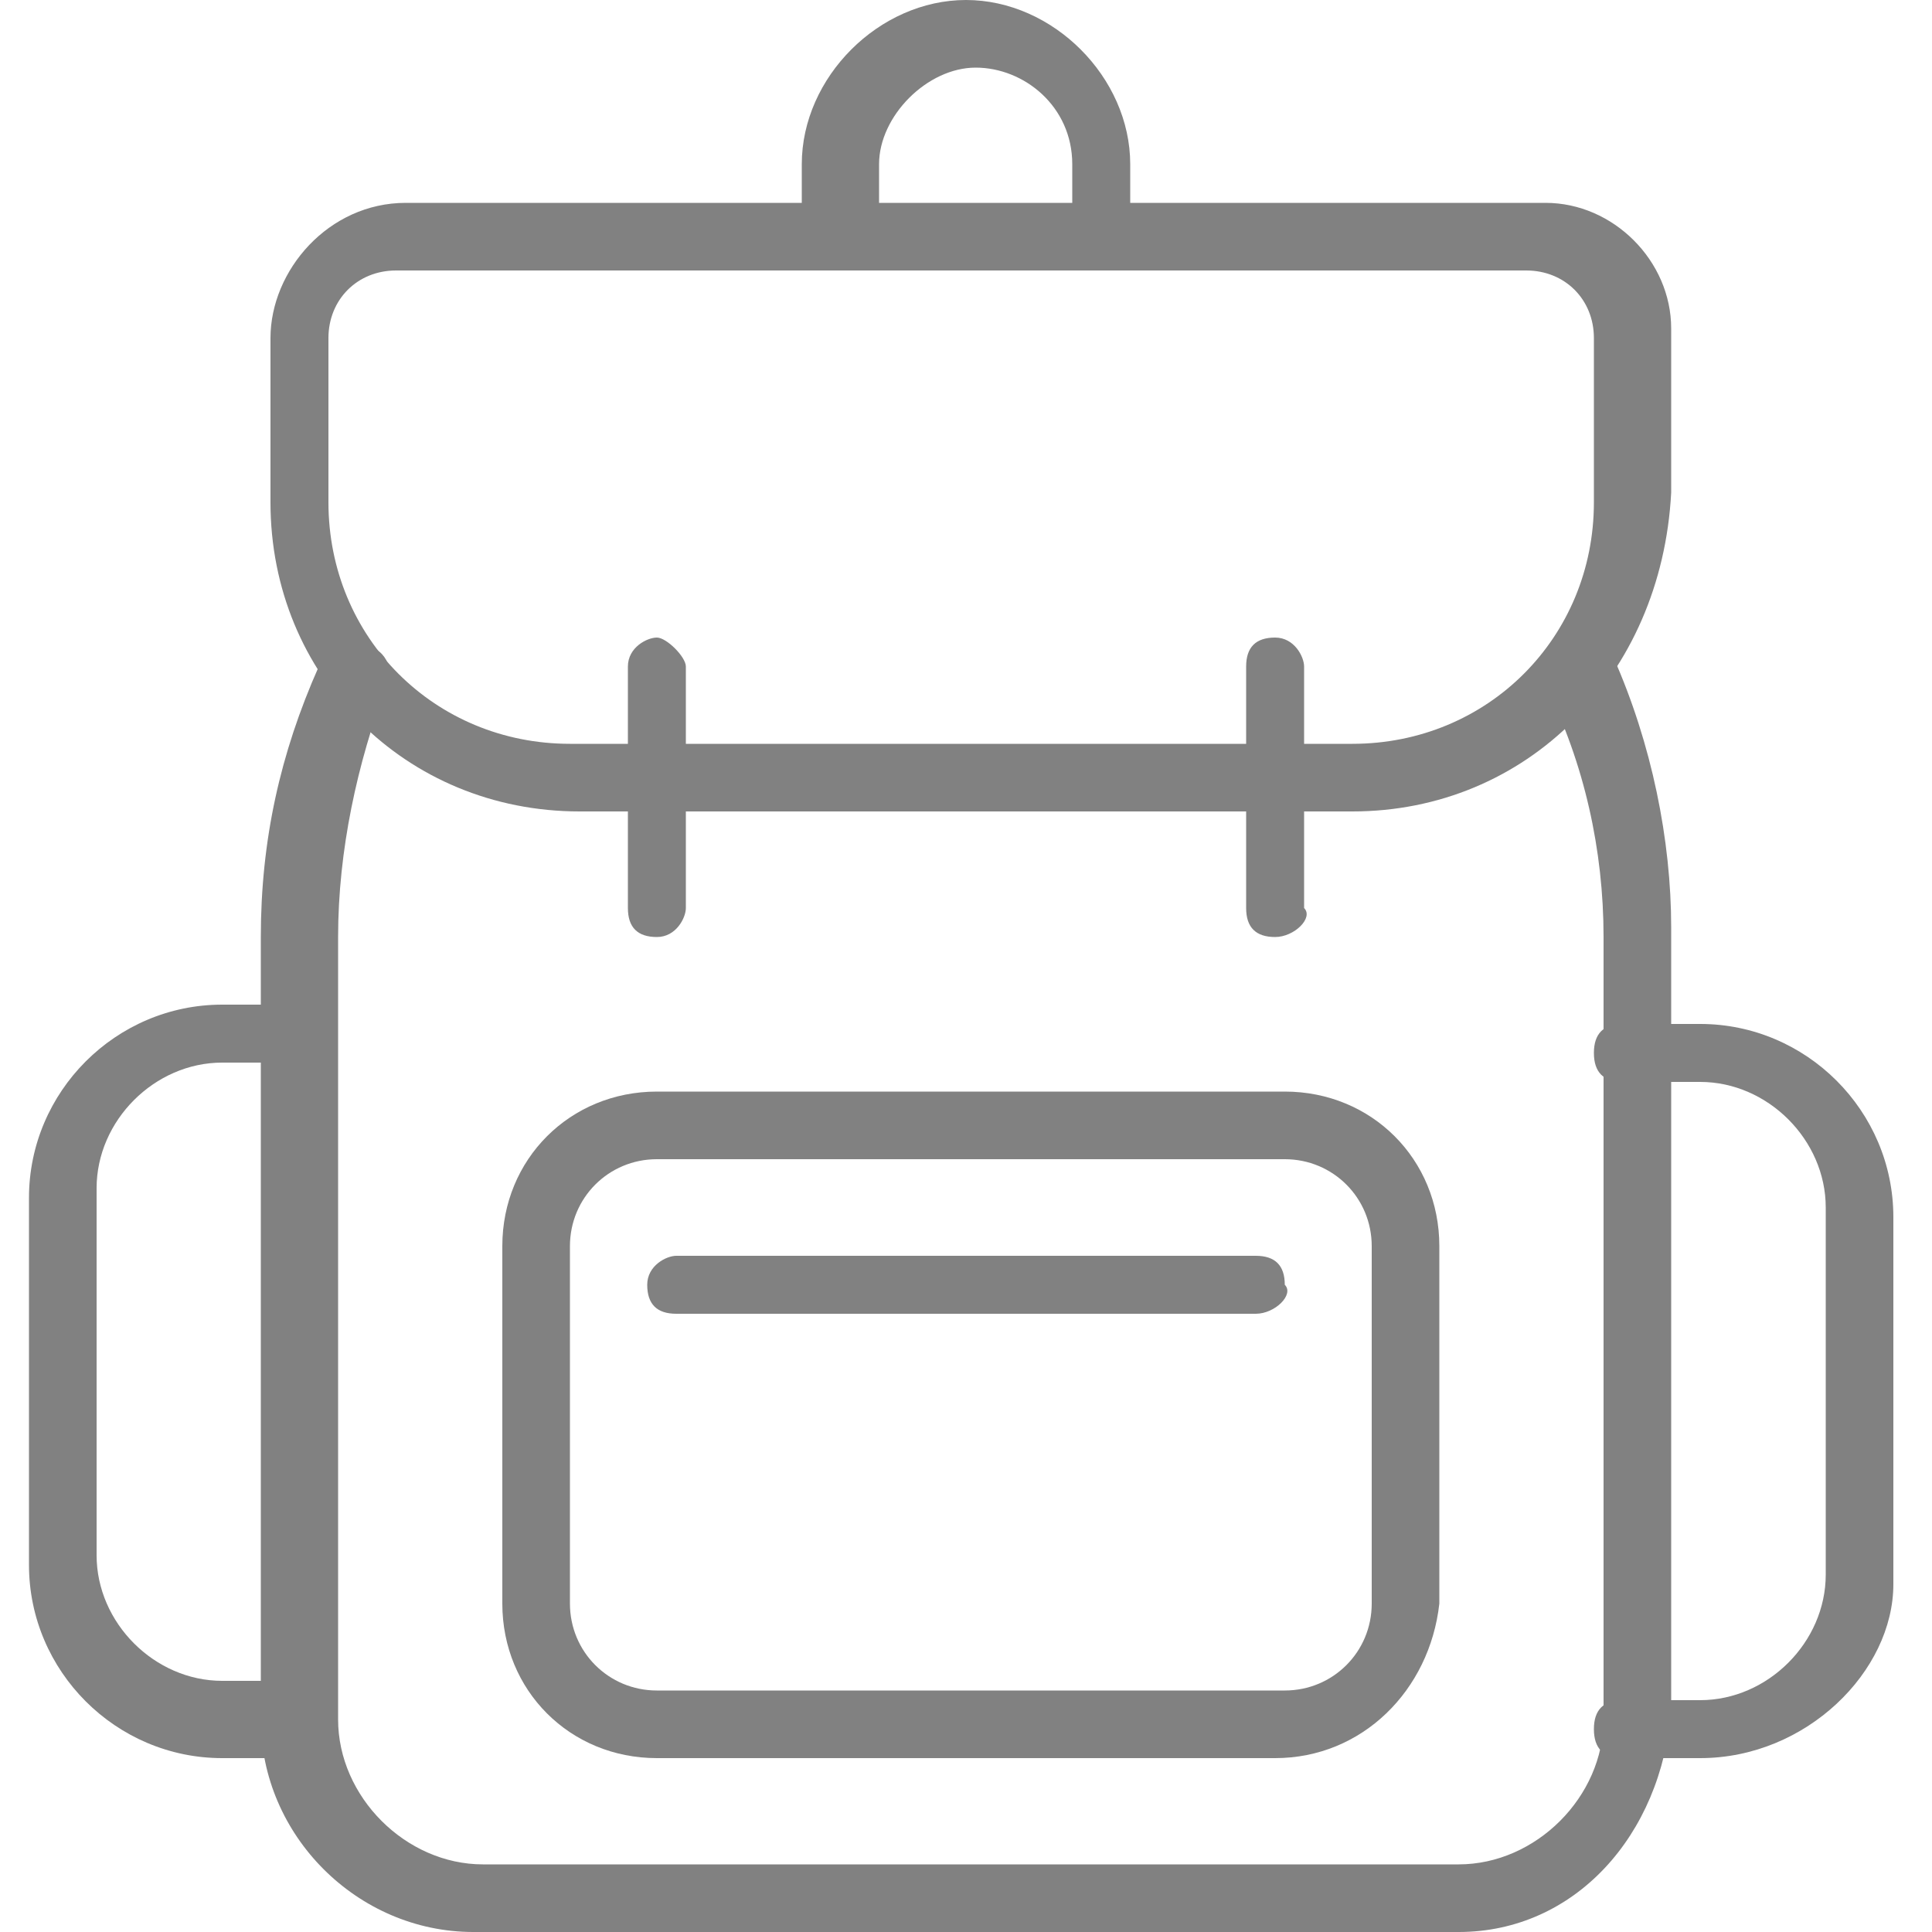
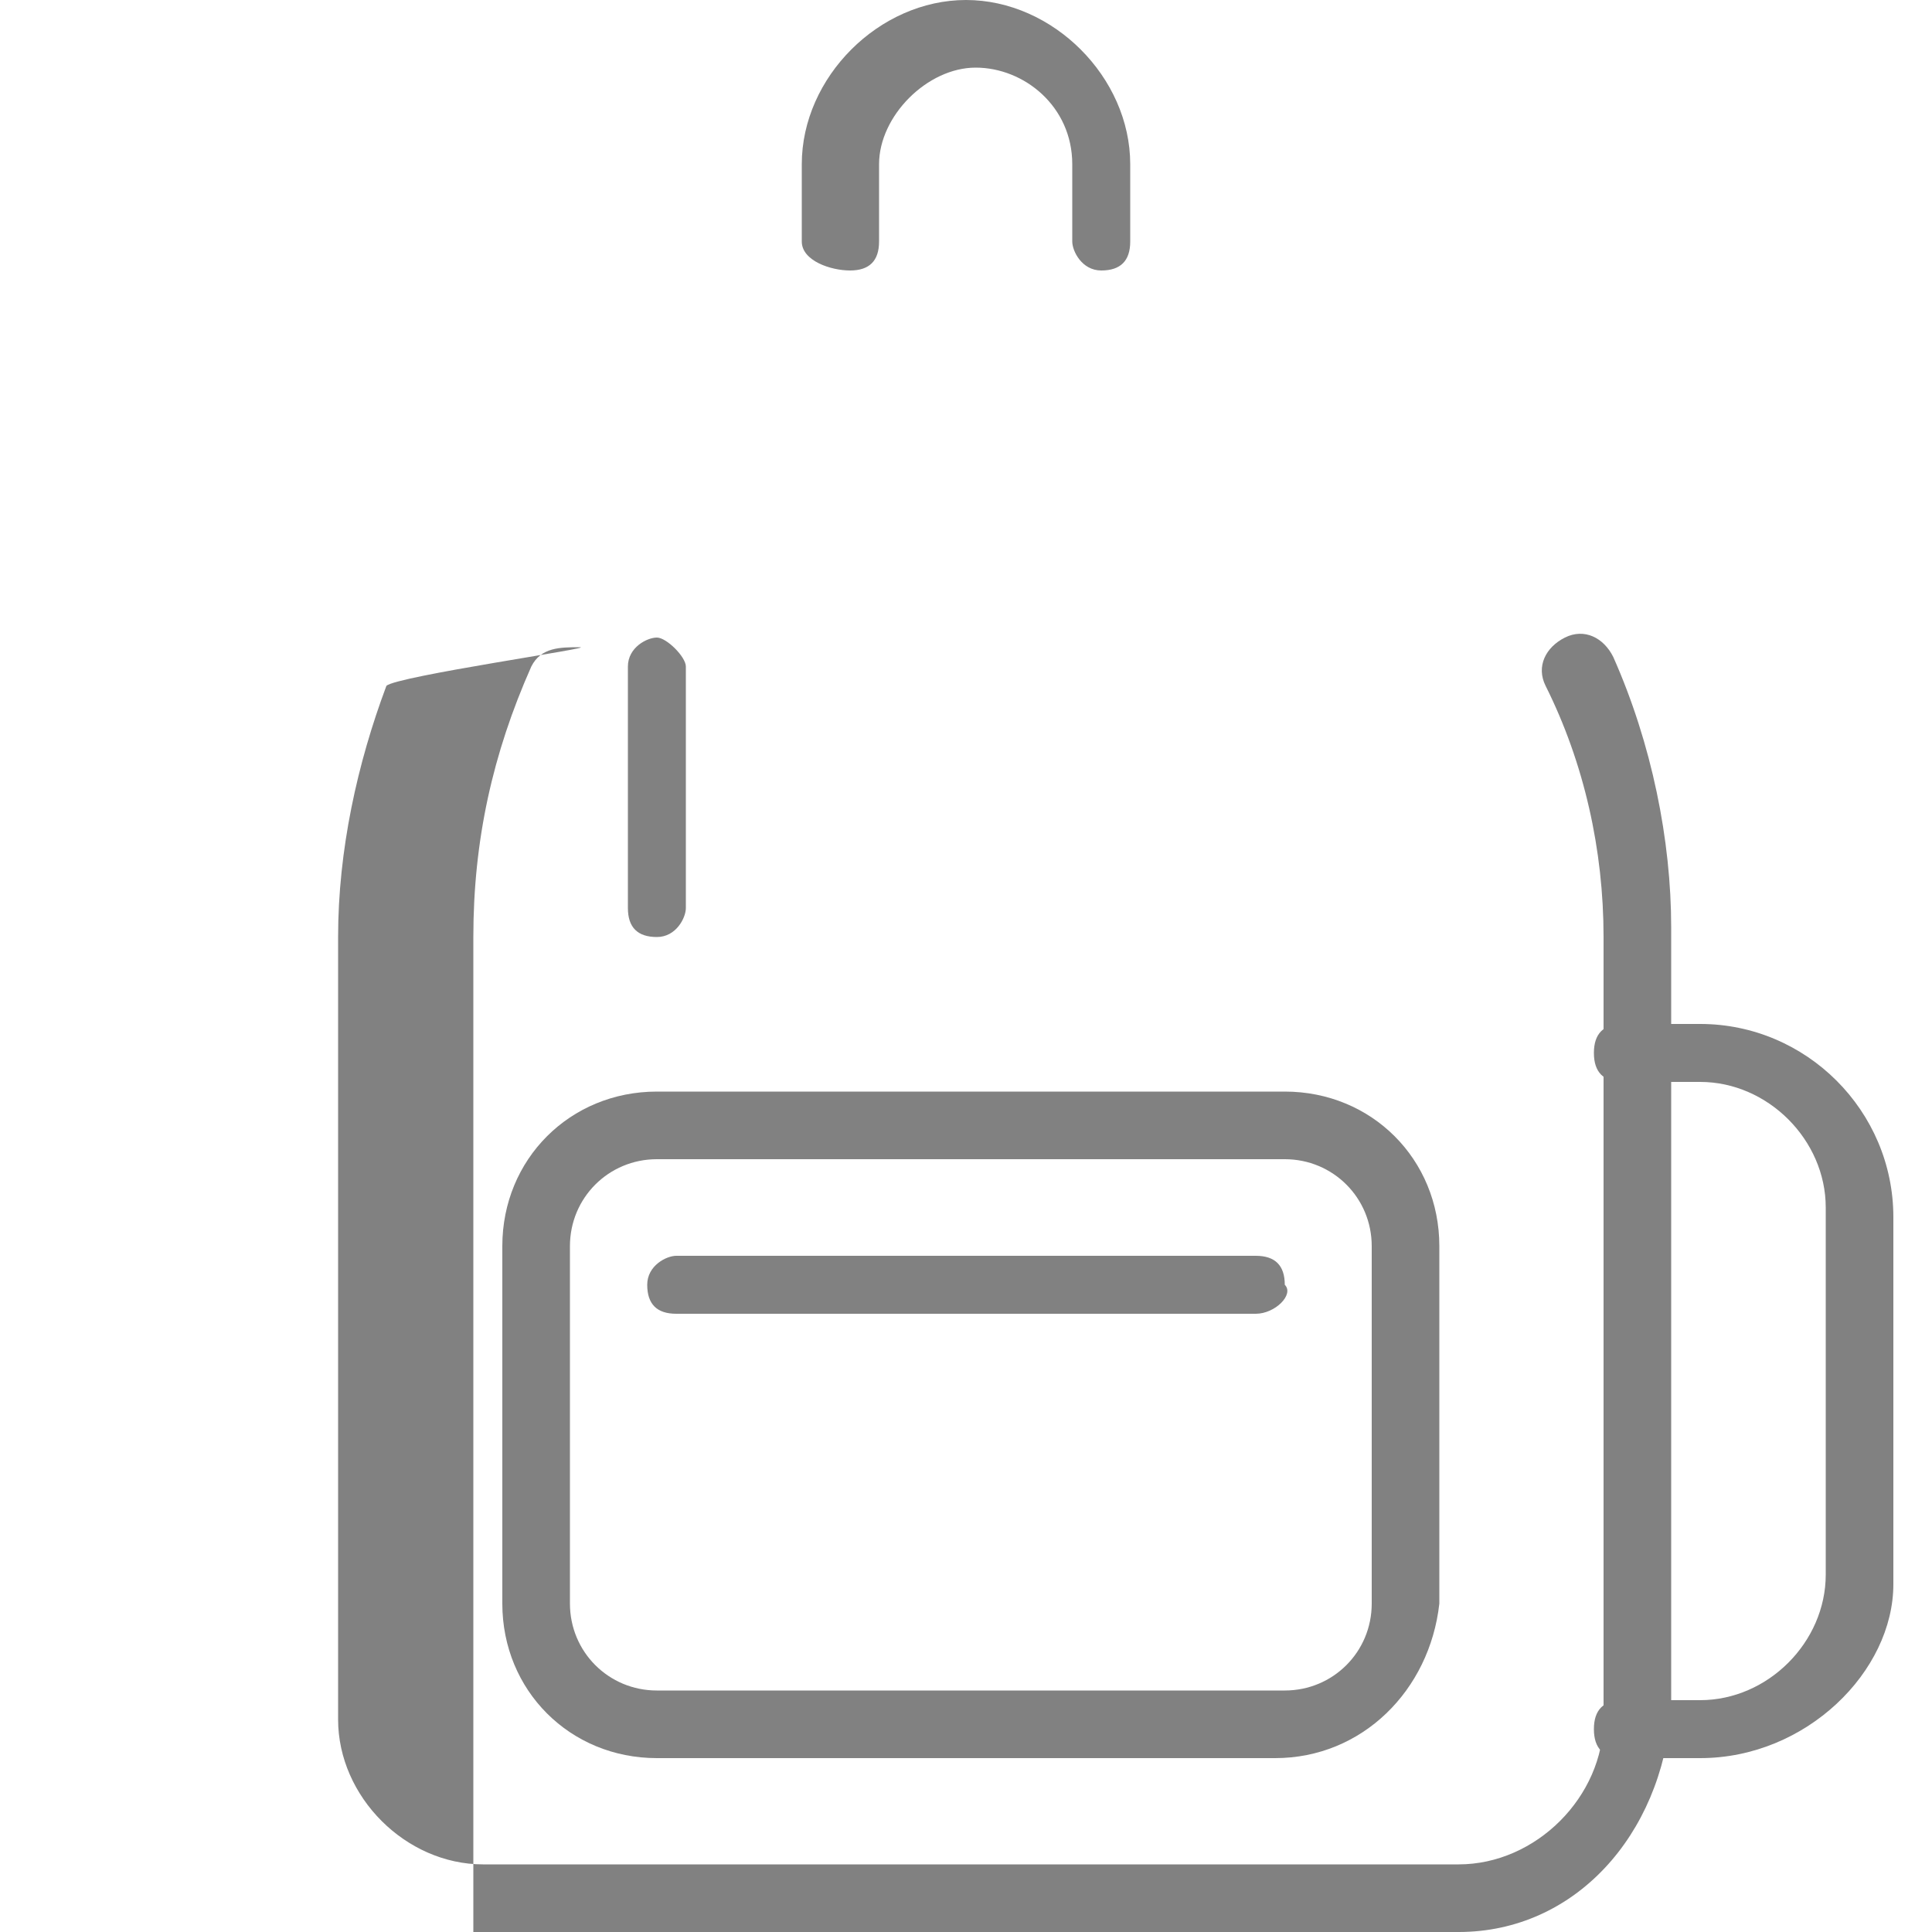
<svg xmlns="http://www.w3.org/2000/svg" version="1.1" id="Слой_1" x="0px" y="0px" viewBox="0 0 20 20" style="enable-background:new 0 0 20 20;" xml:space="preserve">
  <style type="text/css">
	.st0{fill:rgb(129, 129, 129);}
</style>
  <g>
    <g>
-       <path class="st0" d="M15.1,20H4.9c-1.2,0-2.2-1-2.2-2.2V9.7c0-1,0.2-1.9,0.6-2.8c0.1-0.2,0.3-0.2,0.5-0.2S4.1,7,4,7.1    C3.7,7.9,3.5,8.8,3.5,9.7v8.1c0,0.8,0.7,1.5,1.5,1.5h10.1c0.8,0,1.5-0.7,1.5-1.5V9.7c0-0.9-0.2-1.8-0.6-2.6    c-0.1-0.2,0-0.4,0.2-0.5c0.2-0.1,0.4,0,0.5,0.2c0.4,0.9,0.6,1.9,0.6,2.8v8.1C17.2,19,16.3,20,15.1,20z" />
+       <path class="st0" d="M15.1,20H4.9V9.7c0-1,0.2-1.9,0.6-2.8c0.1-0.2,0.3-0.2,0.5-0.2S4.1,7,4,7.1    C3.7,7.9,3.5,8.8,3.5,9.7v8.1c0,0.8,0.7,1.5,1.5,1.5h10.1c0.8,0,1.5-0.7,1.5-1.5V9.7c0-0.9-0.2-1.8-0.6-2.6    c-0.1-0.2,0-0.4,0.2-0.5c0.2-0.1,0.4,0,0.5,0.2c0.4,0.9,0.6,1.9,0.6,2.8v8.1C17.2,19,16.3,20,15.1,20z" />
    </g>
    <g>
-       <path class="st0" d="M14,8.4H6C4.2,8.4,2.8,7,2.8,5.2V3.5c0-0.7,0.6-1.4,1.4-1.4h11.8c0.7,0,1.3,0.6,1.3,1.3v1.7    C17.2,7,15.8,8.4,14,8.4z M4.1,2.8c-0.4,0-0.7,0.3-0.7,0.7v1.7c0,1.4,1.1,2.5,2.5,2.5H14c1.4,0,2.5-1.1,2.5-2.5V3.5    c0-0.4-0.3-0.7-0.7-0.7H4.1z" />
-     </g>
+       </g>
    <g>
      <path class="st0" d="M11.4,2.8c-0.2,0-0.3-0.2-0.3-0.3V1.7c0-0.6-0.5-1-1-1s-1,0.5-1,1v0.8c0,0.2-0.1,0.3-0.3,0.3S8.3,2.7,8.3,2.5    V1.7C8.3,0.8,9.1,0,10,0s1.7,0.8,1.7,1.7v0.8C11.7,2.7,11.6,2.8,11.4,2.8z" />
    </g>
    <g>
      <path class="st0" d="M17.6,18.2h-0.8c-0.2,0-0.3-0.1-0.3-0.3s0.1-0.3,0.3-0.3h0.8c0.7,0,1.3-0.6,1.3-1.3v-3.8    c0-0.7-0.6-1.3-1.3-1.3h-0.8c-0.2,0-0.3-0.1-0.3-0.3c0-0.2,0.1-0.3,0.3-0.3h0.8c1.1,0,2,0.9,2,2v3.8    C19.6,17.3,18.7,18.2,17.6,18.2z" />
    </g>
    <g>
-       <path class="st0" d="M3.1,18.2H2.3c-1.1,0-2-0.9-2-2v-3.8c0-1.1,0.9-2,2-2h0.8c0.2,0,0.3,0.1,0.3,0.3c0,0.2-0.2,0.3-0.3,0.3H2.3    c-0.7,0-1.3,0.6-1.3,1.3v3.8c0,0.7,0.6,1.3,1.3,1.3h0.8c0.2,0,0.3,0.1,0.3,0.3C3.5,18,3.3,18.2,3.1,18.2z" />
-     </g>
+       </g>
    <g>
      <g>
-         <path class="st0" d="M13.2,9.7c-0.2,0-0.3-0.1-0.3-0.3V6.9c0-0.2,0.1-0.3,0.3-0.3s0.3,0.2,0.3,0.3v2.5     C13.6,9.5,13.4,9.7,13.2,9.7z" />
-       </g>
+         </g>
      <g>
        <path class="st0" d="M6.8,9.7c-0.2,0-0.3-0.1-0.3-0.3V6.9c0-0.2,0.2-0.3,0.3-0.3s0.3,0.2,0.3,0.3v2.5C7.1,9.5,7,9.7,6.8,9.7z" />
      </g>
    </g>
    <g>
      <g>
        <path class="st0" d="M13,13.6H7c-0.2,0-0.3-0.1-0.3-0.3c0-0.2,0.2-0.3,0.3-0.3h6c0.2,0,0.3,0.1,0.3,0.3     C13.4,13.4,13.2,13.6,13,13.6z" />
      </g>
      <g>
        <g>
          <path class="st0" d="M13.2,18.2H6.8c-0.9,0-1.6-0.7-1.6-1.6v-3.7c0-0.9,0.7-1.6,1.6-1.6h6.5c0.9,0,1.6,0.7,1.6,1.6v3.7      C14.8,17.5,14.1,18.2,13.2,18.2z M6.8,12c-0.5,0-0.9,0.4-0.9,0.9v3.7c0,0.5,0.4,0.9,0.9,0.9h6.5c0.5,0,0.9-0.4,0.9-0.9v-3.7      c0-0.5-0.4-0.9-0.9-0.9L6.8,12L6.8,12z" />
        </g>
      </g>
    </g>
  </g>
</svg>